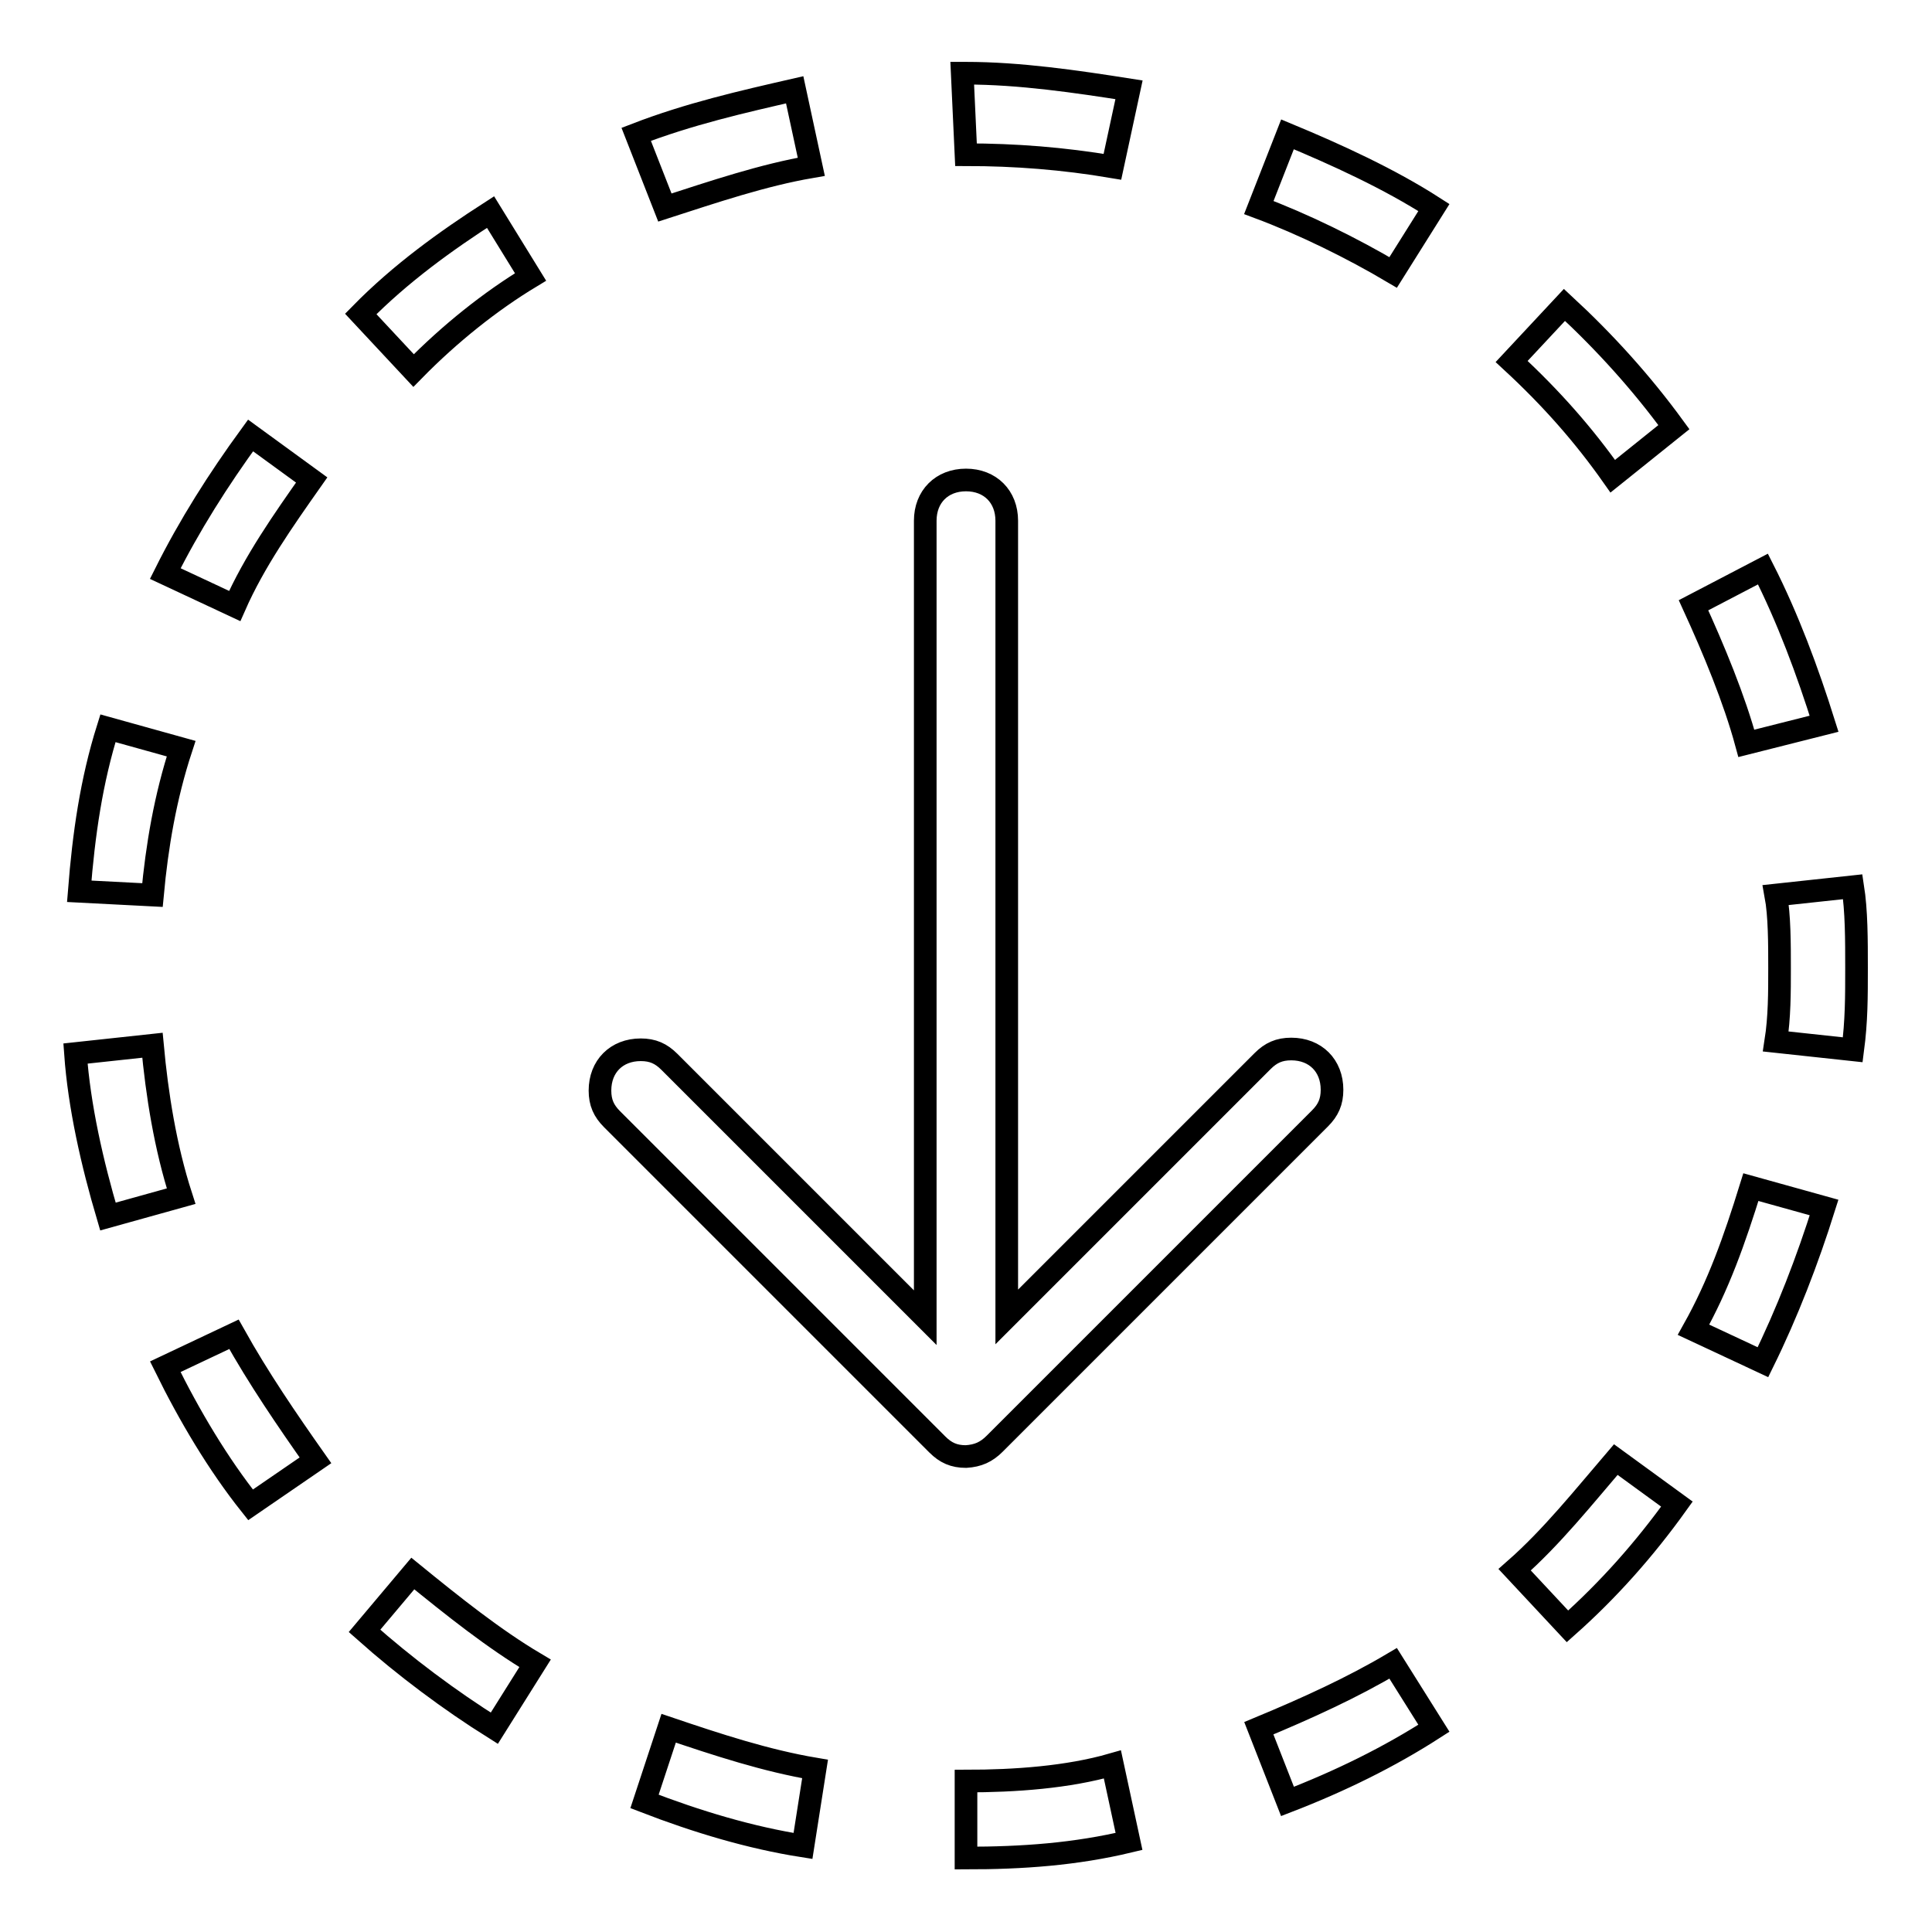
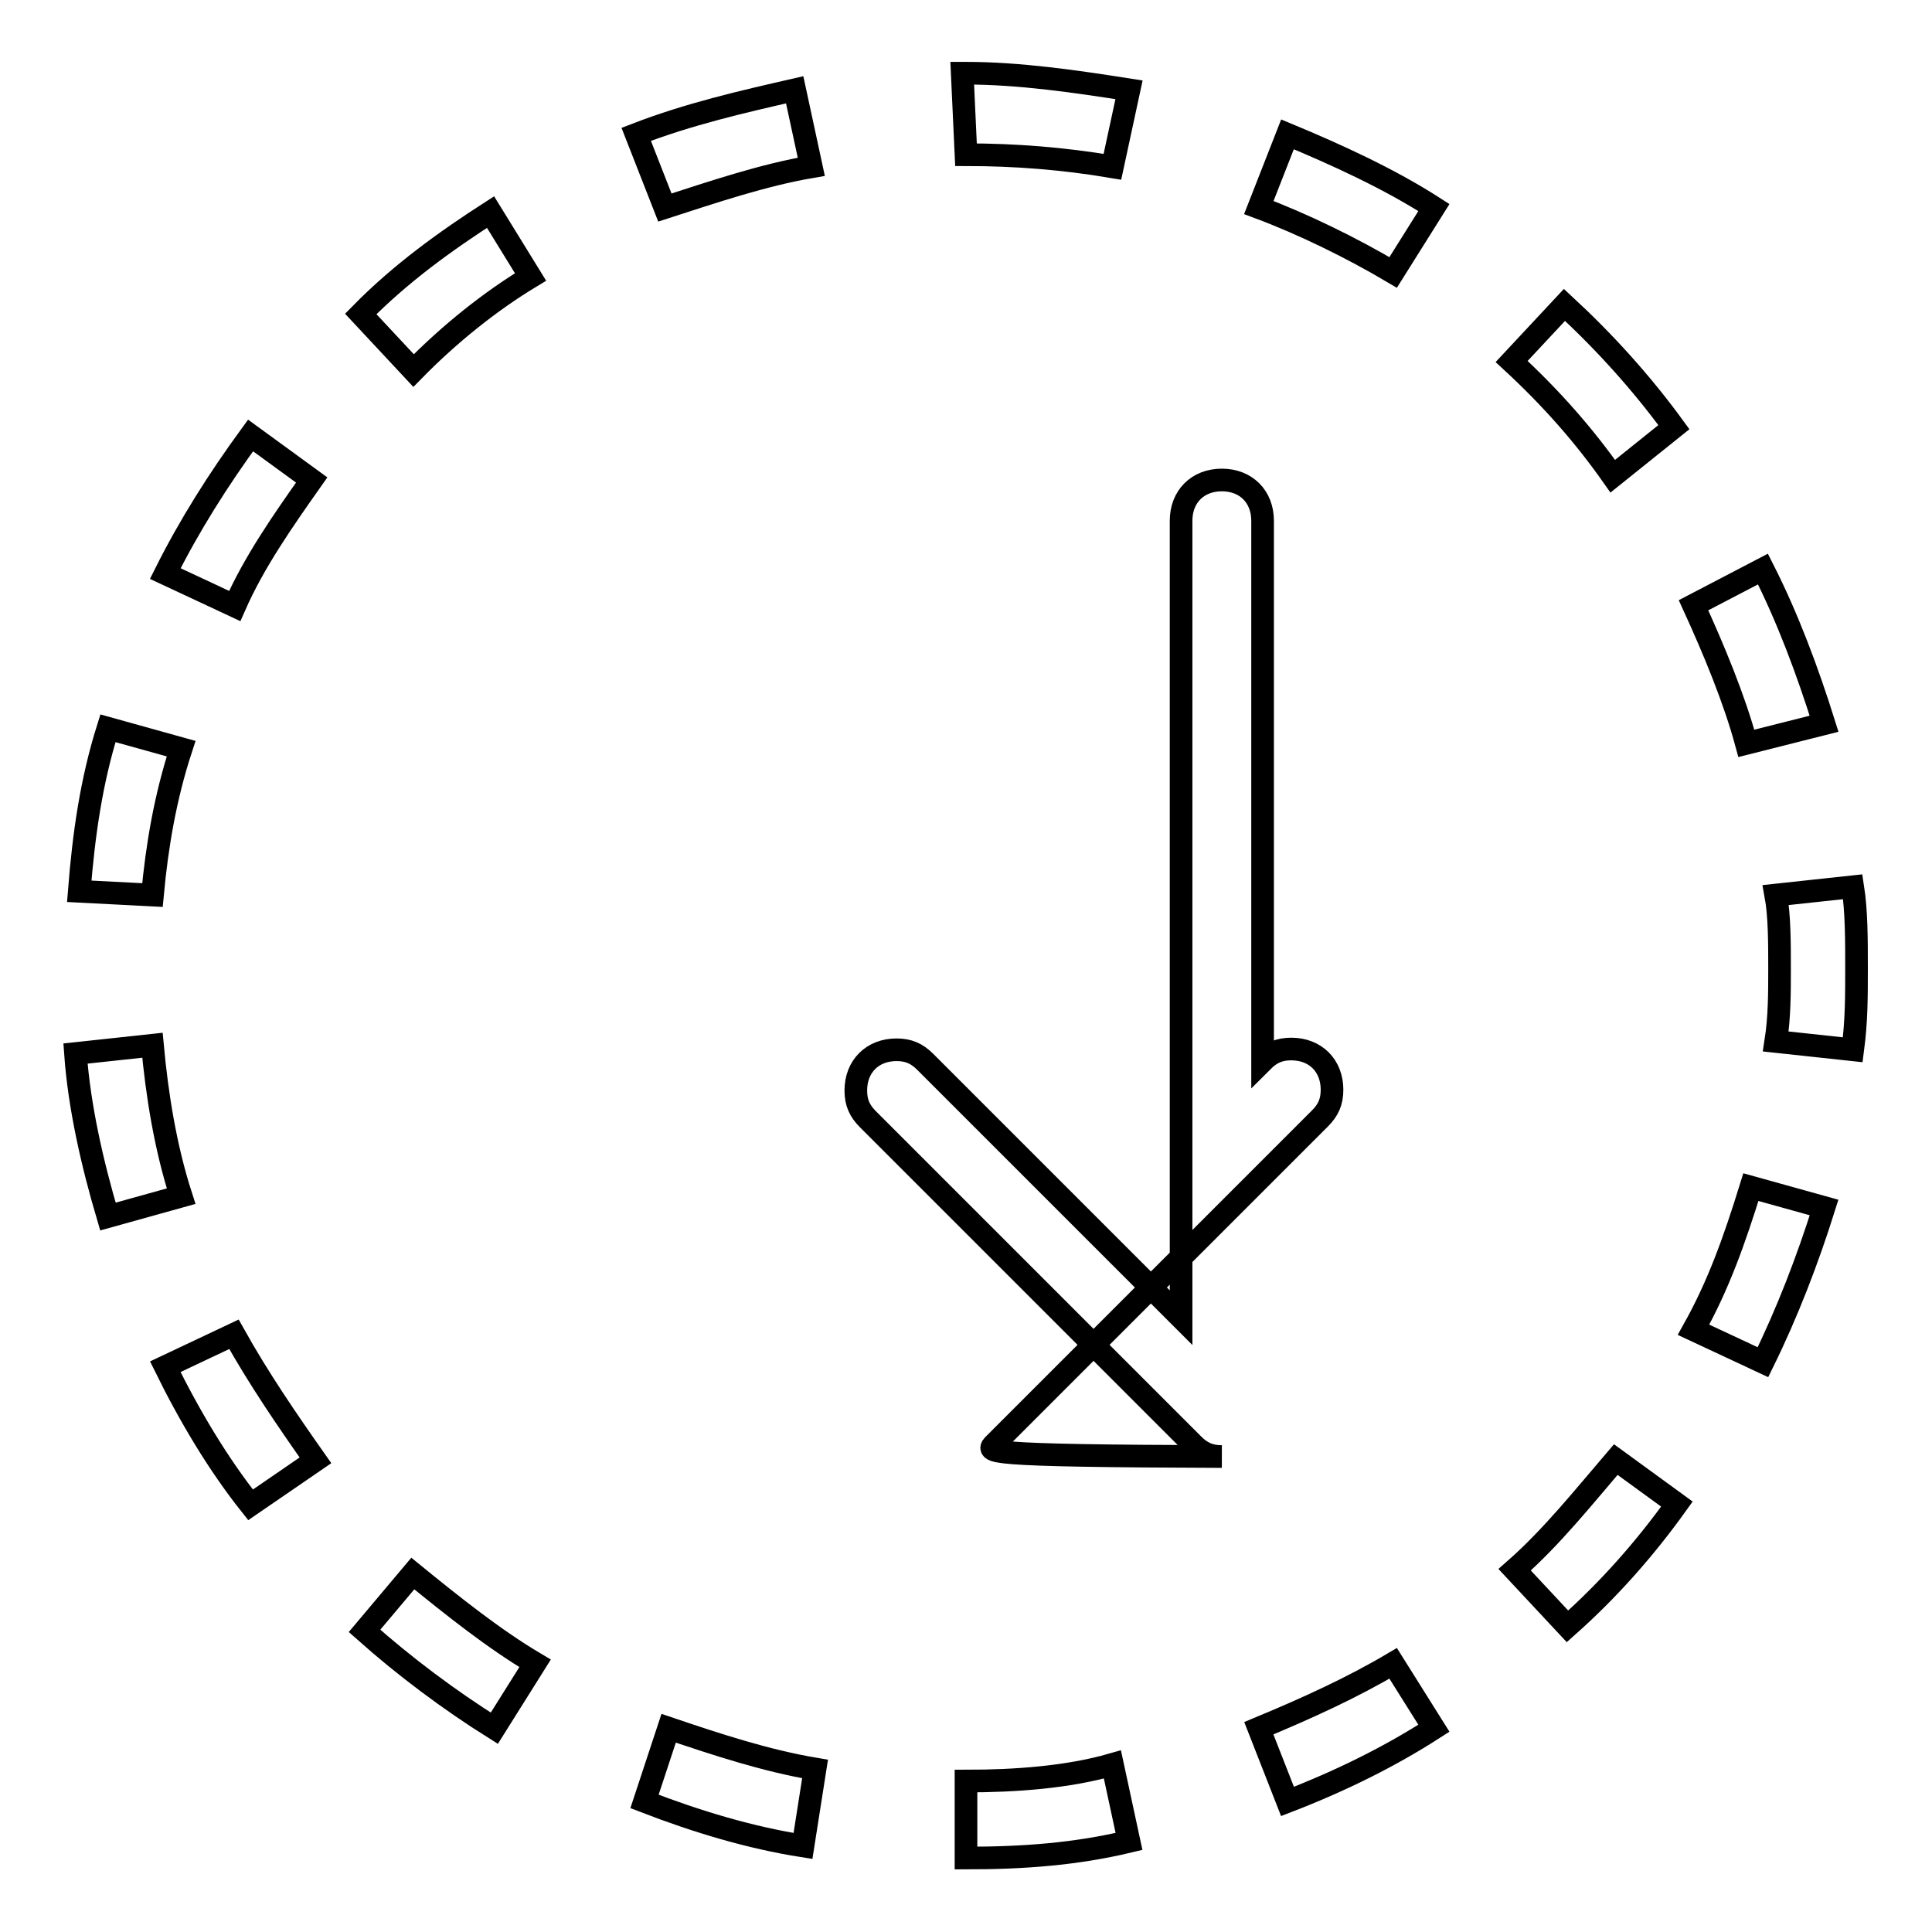
<svg xmlns="http://www.w3.org/2000/svg" version="1.1" x="0px" y="0px" viewBox="0 0 256 256" enable-background="new 0 0 256 256" xml:space="preserve">
  <g>
-     <path stroke-width="3" fill-opacity="0" stroke="#000000" d="M24,99.2l-9.7-2.7c-2.2,7-3.2,14-3.8,21.6l9.7,0.5C20.8,112.1,21.9,105.6,24,99.2z M20.2,138.5L10,139.6 c0.5,7,2.2,14.5,4.3,21.6l9.7-2.7C21.9,152,20.8,145,20.2,138.5z M70.3,36.7L65,28.1c-5.9,3.8-11.9,8.1-17.2,13.5l7,7.5 C59.6,44.2,65,39.9,70.3,36.7z M21.9,181.1c3.2,6.5,7,12.9,11.3,18.3l8.6-5.9c-3.8-5.4-7.5-10.8-10.8-16.7L21.9,181.1z M48.3,216.1 c5.4,4.8,11.3,9.2,17.2,12.9l5.4-8.6c-5.4-3.2-10.8-7.5-16.2-11.9L48.3,216.1z M190,27.5c-5.9-3.8-12.9-7-19.4-9.7l-3.8,9.7 c5.9,2.2,12.4,5.4,17.8,8.6L190,27.5z M147.4,22.1l2.2-10.2c-7-1.1-14.5-2.2-21.6-2.2l0,0h-0.5l0.5,10.8 C134.5,20.5,140.9,21,147.4,22.1z M107.5,22.1l-2.2-10.2c-7,1.6-14,3.2-21,5.9l3.8,9.7C94.6,25.4,101.1,23.2,107.5,22.1z  M41.3,63.6l-8.1-5.9c-4.3,5.9-8.1,11.9-11.3,18.3l9.2,4.3C33.7,74.4,37.5,69,41.3,63.6z M241.7,95.9c-2.2-7-4.8-14-8.1-20.5 l-9.2,4.8c2.7,5.9,5.4,12.4,7,18.3L241.7,95.9z M200.7,208l7,7.5c5.4-4.8,10.2-10.2,14.5-16.2l-8.1-5.9 C209.9,198.3,205.6,203.7,200.7,208z M224.4,176.2l9.2,4.3c3.2-6.5,5.9-13.5,8.1-20.5l-9.7-2.7 C229.8,164.4,227.7,170.3,224.4,176.2z M245.5,117.5l-10.2,1.1c0.5,2.7,0.5,6.5,0.5,9.7c0,3.2,0,6.5-0.5,9.7l10.2,1.1 c0.5-3.8,0.5-7,0.5-10.8C246,124.5,246,120.7,245.5,117.5z M213.7,63.1l8.1-6.5c-4.3-5.9-9.2-11.3-14.5-16.2l-7,7.5 C205.6,52.8,209.9,57.7,213.7,63.1z M131.8,191.3l43.1-43.1c1.1-1.1,1.6-2.2,1.6-3.8c0-3.2-2.2-5.4-5.4-5.4c-1.6,0-2.7,0.5-3.8,1.6 l-33.9,33.9V69c0-3.2-2.2-5.4-5.4-5.4c-3.2,0-5.4,2.2-5.4,5.4v105.6l-33.9-33.9c-1.1-1.1-2.2-1.6-3.8-1.6c-3.2,0-5.4,2.2-5.4,5.4 c0,1.6,0.5,2.7,1.6,3.8l43.1,43.1c1.1,1.1,2.2,1.6,3.8,1.6C129.6,192.9,130.7,192.4,131.8,191.3z M128,236v10.2 c7.5,0,14.5-0.5,21.6-2.2l-2.2-10.2C141.5,235.5,134.5,236,128,236z M85.4,238.7c7,2.7,14,4.8,21,5.9l1.6-10.2 c-6.5-1.1-12.9-3.2-19.4-5.4L85.4,238.7z M166.8,229l3.8,9.7c7-2.7,13.5-5.9,19.4-9.7l-5.4-8.6C179.2,223.6,173.3,226.3,166.8,229z " />
+     <path stroke-width="3" fill-opacity="0" stroke="#000000" d="M24,99.2l-9.7-2.7c-2.2,7-3.2,14-3.8,21.6l9.7,0.5C20.8,112.1,21.9,105.6,24,99.2z M20.2,138.5L10,139.6 c0.5,7,2.2,14.5,4.3,21.6l9.7-2.7C21.9,152,20.8,145,20.2,138.5z M70.3,36.7L65,28.1c-5.9,3.8-11.9,8.1-17.2,13.5l7,7.5 C59.6,44.2,65,39.9,70.3,36.7z M21.9,181.1c3.2,6.5,7,12.9,11.3,18.3l8.6-5.9c-3.8-5.4-7.5-10.8-10.8-16.7L21.9,181.1z M48.3,216.1 c5.4,4.8,11.3,9.2,17.2,12.9l5.4-8.6c-5.4-3.2-10.8-7.5-16.2-11.9L48.3,216.1z M190,27.5c-5.9-3.8-12.9-7-19.4-9.7l-3.8,9.7 c5.9,2.2,12.4,5.4,17.8,8.6L190,27.5z M147.4,22.1l2.2-10.2c-7-1.1-14.5-2.2-21.6-2.2l0,0h-0.5l0.5,10.8 C134.5,20.5,140.9,21,147.4,22.1z M107.5,22.1l-2.2-10.2c-7,1.6-14,3.2-21,5.9l3.8,9.7C94.6,25.4,101.1,23.2,107.5,22.1z  M41.3,63.6l-8.1-5.9c-4.3,5.9-8.1,11.9-11.3,18.3l9.2,4.3C33.7,74.4,37.5,69,41.3,63.6z M241.7,95.9c-2.2-7-4.8-14-8.1-20.5 l-9.2,4.8c2.7,5.9,5.4,12.4,7,18.3L241.7,95.9z M200.7,208l7,7.5c5.4-4.8,10.2-10.2,14.5-16.2l-8.1-5.9 C209.9,198.3,205.6,203.7,200.7,208z M224.4,176.2l9.2,4.3c3.2-6.5,5.9-13.5,8.1-20.5l-9.7-2.7 C229.8,164.4,227.7,170.3,224.4,176.2z M245.5,117.5l-10.2,1.1c0.5,2.7,0.5,6.5,0.5,9.7c0,3.2,0,6.5-0.5,9.7l10.2,1.1 c0.5-3.8,0.5-7,0.5-10.8C246,124.5,246,120.7,245.5,117.5z M213.7,63.1l8.1-6.5c-4.3-5.9-9.2-11.3-14.5-16.2l-7,7.5 C205.6,52.8,209.9,57.7,213.7,63.1z M131.8,191.3l43.1-43.1c1.1-1.1,1.6-2.2,1.6-3.8c0-3.2-2.2-5.4-5.4-5.4c-1.6,0-2.7,0.5-3.8,1.6 V69c0-3.2-2.2-5.4-5.4-5.4c-3.2,0-5.4,2.2-5.4,5.4v105.6l-33.9-33.9c-1.1-1.1-2.2-1.6-3.8-1.6c-3.2,0-5.4,2.2-5.4,5.4 c0,1.6,0.5,2.7,1.6,3.8l43.1,43.1c1.1,1.1,2.2,1.6,3.8,1.6C129.6,192.9,130.7,192.4,131.8,191.3z M128,236v10.2 c7.5,0,14.5-0.5,21.6-2.2l-2.2-10.2C141.5,235.5,134.5,236,128,236z M85.4,238.7c7,2.7,14,4.8,21,5.9l1.6-10.2 c-6.5-1.1-12.9-3.2-19.4-5.4L85.4,238.7z M166.8,229l3.8,9.7c7-2.7,13.5-5.9,19.4-9.7l-5.4-8.6C179.2,223.6,173.3,226.3,166.8,229z " />
  </g>
</svg>